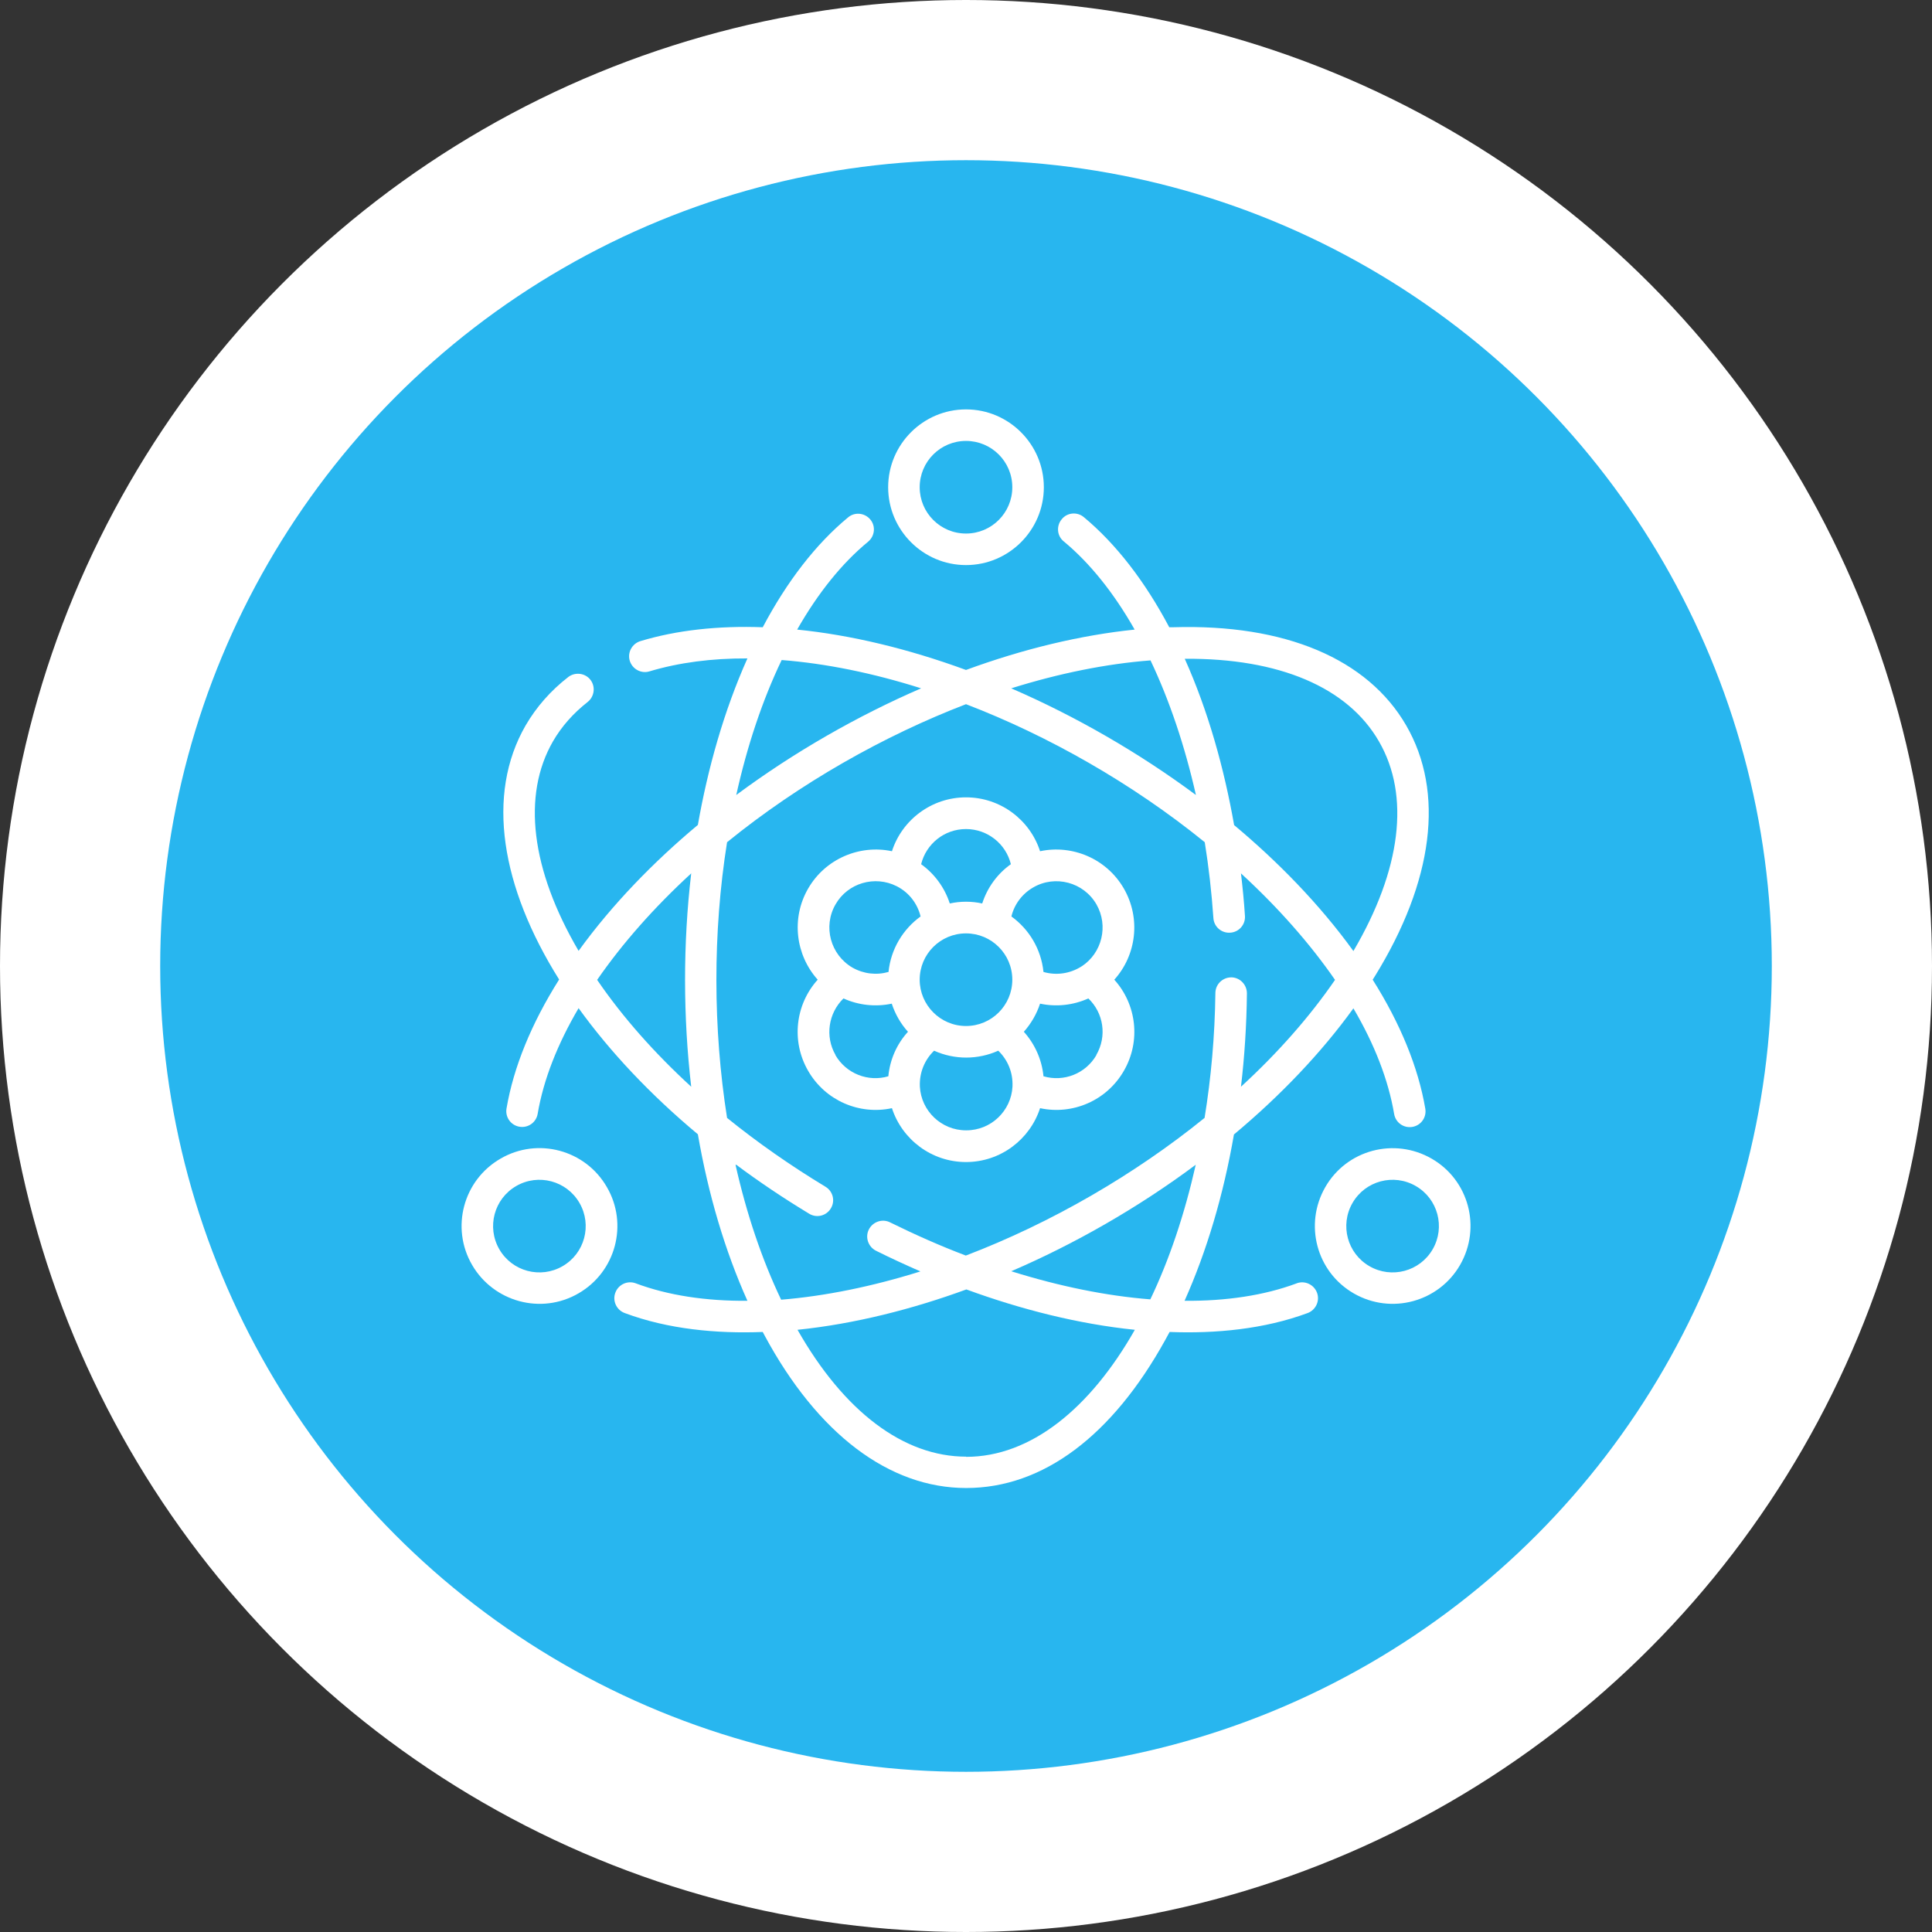
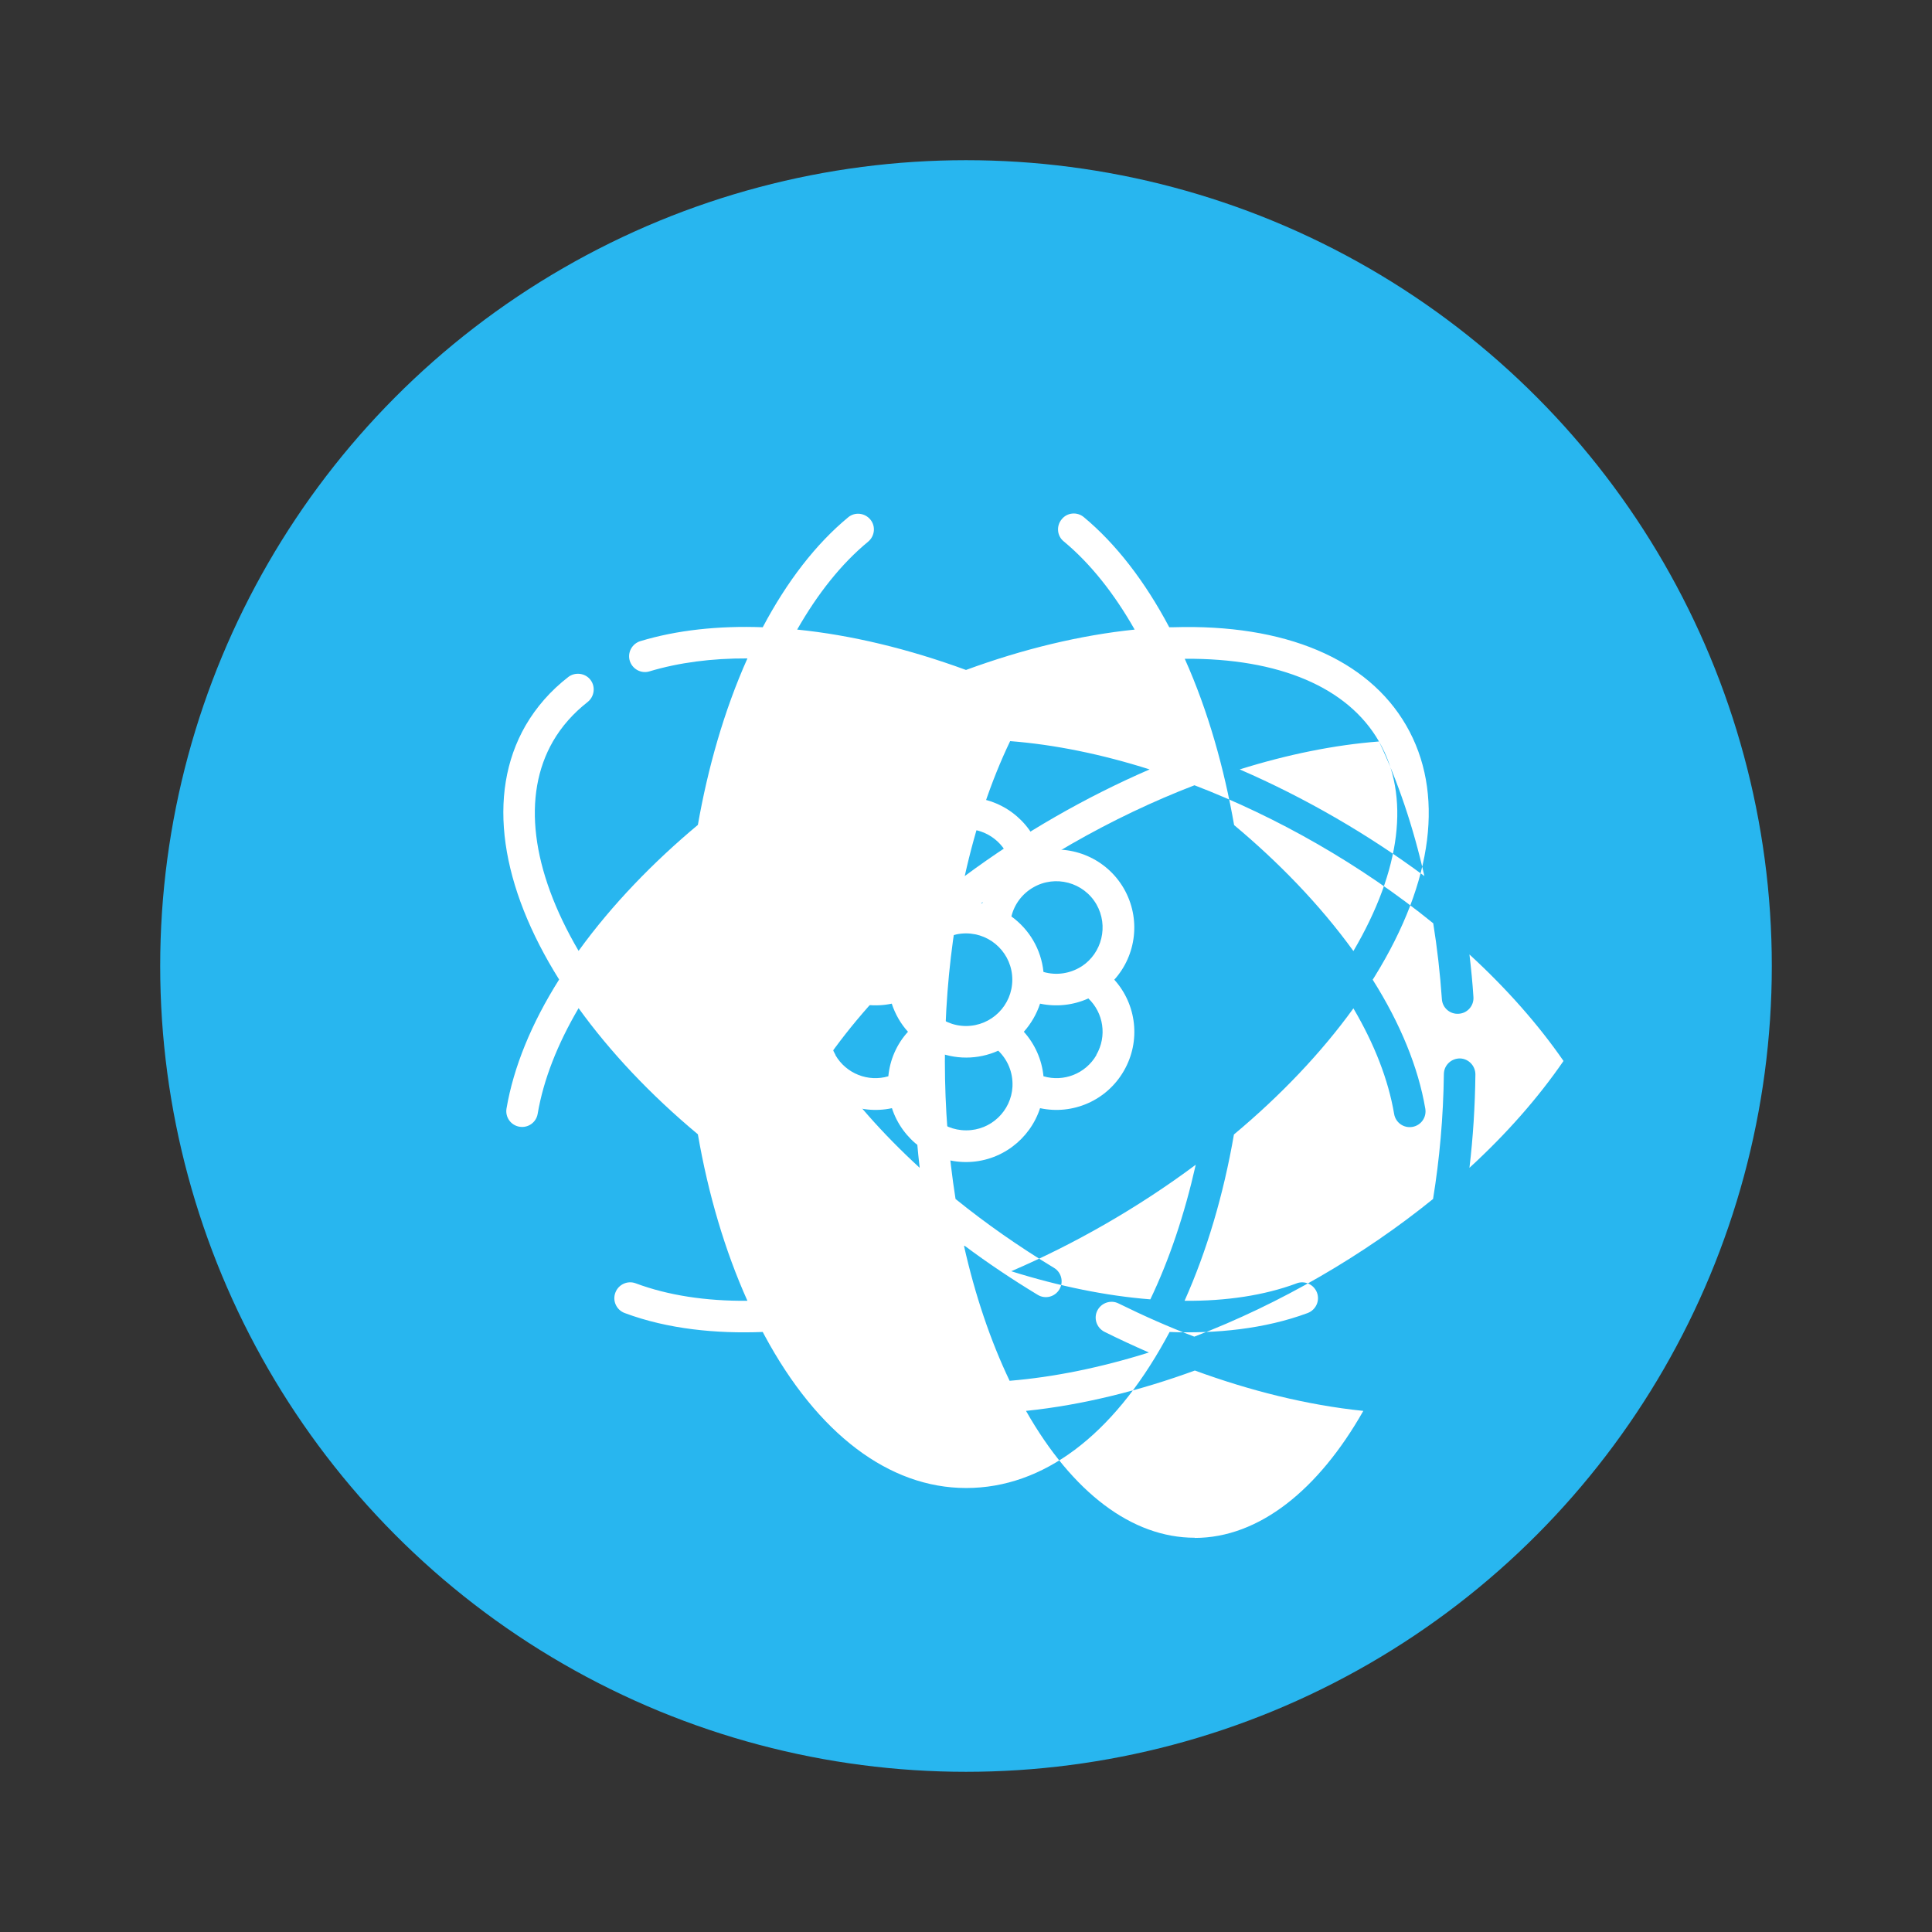
<svg xmlns="http://www.w3.org/2000/svg" id="_图层_2" data-name="图层 2" viewBox="0 0 107.22 107.22">
  <rect x="0" y="0" width="107.22" height="107.22" fill="#333333" stroke="none" />
  <defs>
    <style>
      .cls-1 {
        fill: #fff;
      }

      .cls-2 {
        fill: #28b6ef;
      }
    </style>
  </defs>
  <g id="_图层_1-2" data-name="图层 1">
    <g>
-       <circle class="cls-1" cx="53.61" cy="53.61" r="53.61" />
      <circle class="cls-2" cx="53.61" cy="53.61" r="44.72" />
      <g>
-         <path class="cls-1" d="m53.61,31.36c2.38,0,4.32-1.94,4.32-4.32s-1.94-4.32-4.32-4.32-4.32,1.94-4.32,4.32,1.94,4.32,4.32,4.32Zm0-6.89c1.42,0,2.57,1.15,2.57,2.57s-1.15,2.57-2.57,2.57-2.57-1.15-2.57-2.57,1.15-2.57,2.57-2.57Z" />
-         <path class="cls-1" d="m71.94,71.23c-1.78.66-3.89.98-6.2.96,1.23-2.75,2.16-5.88,2.74-9.23,2.61-2.18,4.86-4.55,6.63-7,1.17,1.99,1.94,3.97,2.26,5.86.08.48.53.8,1.01.72.48-.08.8-.53.72-1.01-.39-2.29-1.38-4.72-2.92-7.16.04-.06.08-.12.12-.19,3.26-5.28,3.88-10.22,1.74-13.92-2.14-3.7-6.73-5.64-12.93-5.45-.07,0-.15,0-.22,0-1.35-2.55-2.96-4.63-4.74-6.11-.37-.31-.93-.26-1.23.12-.31.37-.26.93.12,1.23,1.46,1.21,2.79,2.88,3.93,4.89-3,.31-6.17,1.07-9.36,2.24-3.22-1.18-6.39-1.94-9.37-2.24,1.14-2,2.46-3.66,3.94-4.88.37-.31.43-.86.12-1.23-.31-.37-.86-.43-1.23-.12-1.79,1.48-3.39,3.55-4.74,6.1-2.47-.09-4.77.16-6.79.77-.46.14-.73.63-.59,1.09s.63.73,1.09.59c1.63-.49,3.47-.73,5.44-.72-1.31,2.93-2.2,6.11-2.75,9.24-2.43,2.03-4.74,4.39-6.62,6.99-2.64-4.51-3.15-8.63-1.42-11.63.48-.83,1.13-1.56,1.92-2.18.38-.3.45-.85.16-1.23s-.85-.45-1.23-.16c-.98.76-1.77,1.66-2.37,2.69-2.22,3.85-1.36,8.97,1.86,14.1-1.54,2.44-2.53,4.87-2.92,7.16-.08.48.24.93.72,1.01.48.08.93-.24,1.01-.72.32-1.89,1.1-3.87,2.27-5.86,1.73,2.4,3.96,4.78,6.62,7,.58,3.35,1.51,6.48,2.75,9.24-2.3.02-4.41-.3-6.2-.97-.45-.17-.96.06-1.13.52-.17.45.06.96.52,1.13,2.41.9,5.11,1.15,7.66,1.05.03.06.07.13.1.19,2.94,5.46,6.91,8.47,11.19,8.47s8.12-2.92,11.05-8.22c.08-.15.16-.29.24-.44,2.56.1,5.26-.16,7.66-1.05.45-.17.69-.67.52-1.13-.17-.45-.67-.69-1.13-.52h0Zm-8.1.88c-2.43-.19-5.04-.72-7.72-1.56,3.49-1.5,7.02-3.51,10.24-5.91-.62,2.75-1.47,5.28-2.52,7.47Zm12.69-30.96c1.74,3.01,1.23,7.12-1.42,11.63-1.88-2.6-4.19-4.96-6.62-6.99-.55-3.12-1.43-6.31-2.74-9.23,5.23-.04,9.05,1.58,10.78,4.59h0Zm-12.68-4.5c1.05,2.21,1.9,4.73,2.52,7.47-3.14-2.33-6.65-4.36-10.25-5.92,2.65-.83,5.26-1.36,7.73-1.55Zm-20.47-.02c2.45.19,5.06.72,7.74,1.57-3.49,1.51-7.03,3.52-10.26,5.92.61-2.75,1.46-5.28,2.52-7.49h0Zm-10.24,17.75c1.39-2.01,3.15-4.01,5.22-5.91-.46,3.91-.45,7.97,0,11.84-2.05-1.88-3.82-3.88-5.22-5.93Zm7.72,10.26c1.27.95,2.63,1.86,4.05,2.72.41.25.95.12,1.2-.3.25-.41.12-.95-.3-1.2-1.95-1.18-3.78-2.46-5.46-3.82-.78-4.93-.8-10.29,0-15.3,4.05-3.29,8.73-5.92,13.26-7.66,4.56,1.75,9.22,4.39,13.25,7.66.22,1.37.38,2.77.48,4.21.03.48.45.85.94.81.48-.03.85-.45.81-.94-.05-.79-.13-1.58-.22-2.35,2.07,1.9,3.83,3.9,5.22,5.91-1.41,2.05-3.17,4.05-5.22,5.93.2-1.69.31-3.42.33-5.18,0-.48-.38-.88-.86-.89-.49,0-.88.38-.89.86-.03,2.4-.24,4.73-.6,6.94-3.85,3.12-8.48,5.82-13.25,7.64-1.4-.53-2.8-1.15-4.2-1.84-.43-.22-.96-.04-1.18.39-.22.43-.04.96.39,1.18.82.41,1.65.79,2.47,1.15-2.68.84-5.29,1.37-7.73,1.57-1.07-2.24-1.92-4.77-2.53-7.48h0Zm12.76,16.2c-3.47,0-6.78-2.5-9.36-7.04,3.19-.33,6.39-1.15,9.37-2.24,3.03,1.11,6.22,1.92,9.35,2.24-2.48,4.37-5.78,7.05-9.36,7.05h0Z" />
-         <path class="cls-1" d="m79.45,64.3c-2.07-1.19-4.71-.49-5.9,1.58-1.19,2.07-.49,4.71,1.58,5.9,2.08,1.2,4.72.47,5.9-1.58,1.19-2.07.49-4.71-1.58-5.9Zm.06,5.03c-.71,1.23-2.28,1.65-3.51.94-1.23-.71-1.65-2.28-.94-3.51.71-1.23,2.28-1.65,3.51-.94,1.23.71,1.65,2.28.94,3.51Z" />
-         <path class="cls-1" d="m33.68,65.88c-1.19-2.07-3.84-2.78-5.9-1.58-2.07,1.19-2.78,3.84-1.58,5.9,1.19,2.05,3.83,2.78,5.9,1.58,2.07-1.19,2.78-3.84,1.58-5.9Zm-2.46,4.39c-1.23.71-2.8.29-3.51-.94-.71-1.23-.29-2.8.94-3.51,1.23-.71,2.8-.29,3.51.94.71,1.23.29,2.8-.94,3.51Z" />
+         <path class="cls-1" d="m71.94,71.23c-1.78.66-3.89.98-6.2.96,1.23-2.75,2.16-5.88,2.74-9.23,2.61-2.18,4.86-4.55,6.63-7,1.17,1.99,1.94,3.97,2.26,5.86.08.48.53.8,1.01.72.48-.08.8-.53.72-1.01-.39-2.29-1.38-4.72-2.92-7.16.04-.06.08-.12.12-.19,3.26-5.28,3.88-10.22,1.74-13.92-2.14-3.7-6.73-5.64-12.93-5.45-.07,0-.15,0-.22,0-1.35-2.55-2.96-4.63-4.74-6.11-.37-.31-.93-.26-1.23.12-.31.37-.26.93.12,1.23,1.46,1.21,2.79,2.88,3.93,4.89-3,.31-6.17,1.07-9.36,2.24-3.22-1.18-6.39-1.94-9.37-2.24,1.14-2,2.46-3.66,3.94-4.88.37-.31.43-.86.12-1.23-.31-.37-.86-.43-1.23-.12-1.79,1.48-3.39,3.55-4.74,6.1-2.47-.09-4.77.16-6.79.77-.46.14-.73.63-.59,1.09s.63.73,1.09.59c1.63-.49,3.47-.73,5.44-.72-1.31,2.93-2.2,6.11-2.75,9.24-2.43,2.03-4.74,4.39-6.62,6.99-2.64-4.51-3.15-8.63-1.42-11.63.48-.83,1.13-1.56,1.92-2.18.38-.3.45-.85.16-1.23s-.85-.45-1.23-.16c-.98.76-1.77,1.66-2.37,2.69-2.22,3.85-1.36,8.97,1.86,14.1-1.54,2.44-2.53,4.87-2.92,7.16-.08.48.24.93.72,1.01.48.08.93-.24,1.01-.72.32-1.89,1.1-3.87,2.27-5.86,1.73,2.4,3.96,4.78,6.62,7,.58,3.35,1.51,6.48,2.75,9.24-2.3.02-4.41-.3-6.2-.97-.45-.17-.96.06-1.13.52-.17.45.06.96.52,1.13,2.41.9,5.11,1.15,7.66,1.05.03.06.07.13.1.19,2.94,5.46,6.91,8.47,11.19,8.47s8.12-2.92,11.05-8.22c.08-.15.16-.29.24-.44,2.56.1,5.26-.16,7.66-1.05.45-.17.69-.67.52-1.13-.17-.45-.67-.69-1.13-.52h0Zm-8.1.88c-2.43-.19-5.04-.72-7.72-1.56,3.49-1.5,7.02-3.51,10.24-5.91-.62,2.75-1.47,5.28-2.52,7.47Zm12.69-30.96c1.74,3.01,1.23,7.12-1.42,11.63-1.88-2.6-4.19-4.96-6.62-6.99-.55-3.12-1.43-6.31-2.74-9.23,5.23-.04,9.05,1.58,10.78,4.59h0Zc1.05,2.21,1.9,4.73,2.52,7.47-3.14-2.33-6.65-4.36-10.25-5.92,2.65-.83,5.26-1.36,7.73-1.55Zm-20.47-.02c2.45.19,5.06.72,7.74,1.57-3.49,1.51-7.03,3.52-10.26,5.92.61-2.75,1.46-5.28,2.52-7.49h0Zm-10.24,17.75c1.39-2.01,3.15-4.01,5.22-5.91-.46,3.91-.45,7.97,0,11.84-2.05-1.88-3.82-3.88-5.22-5.93Zm7.72,10.26c1.27.95,2.63,1.86,4.05,2.72.41.25.95.12,1.2-.3.25-.41.12-.95-.3-1.2-1.95-1.18-3.78-2.46-5.46-3.82-.78-4.93-.8-10.29,0-15.3,4.05-3.29,8.73-5.92,13.26-7.66,4.56,1.75,9.22,4.39,13.25,7.66.22,1.37.38,2.77.48,4.21.03.48.45.85.94.81.48-.03.85-.45.81-.94-.05-.79-.13-1.58-.22-2.35,2.07,1.9,3.83,3.9,5.22,5.91-1.41,2.05-3.17,4.05-5.22,5.93.2-1.69.31-3.42.33-5.18,0-.48-.38-.88-.86-.89-.49,0-.88.38-.89.86-.03,2.4-.24,4.73-.6,6.94-3.85,3.12-8.48,5.82-13.25,7.64-1.4-.53-2.8-1.15-4.2-1.84-.43-.22-.96-.04-1.18.39-.22.43-.04.96.39,1.18.82.41,1.65.79,2.47,1.15-2.68.84-5.29,1.37-7.73,1.57-1.07-2.24-1.92-4.77-2.53-7.48h0Zm12.76,16.2c-3.47,0-6.78-2.5-9.36-7.04,3.19-.33,6.39-1.15,9.37-2.24,3.03,1.11,6.22,1.92,9.35,2.24-2.48,4.37-5.78,7.05-9.36,7.05h0Z" />
        <path class="cls-1" d="m49.5,61.5c.56,1.73,2.19,2.99,4.11,2.99s3.55-1.26,4.11-2.99c1.81.39,3.7-.42,4.65-2.07.96-1.66.7-3.7-.53-5.06,1.22-1.35,1.49-3.39.53-5.06-.96-1.66-2.86-2.45-4.65-2.07-.56-1.74-2.2-2.99-4.11-2.99s-3.55,1.25-4.11,2.99c-1.78-.38-3.69.41-4.65,2.07-.96,1.66-.69,3.7.53,5.06-1.23,1.36-1.49,3.4-.53,5.06.95,1.65,2.84,2.46,4.65,2.07h0Zm1.54-7.13c0-1.42,1.15-2.57,2.57-2.57s2.57,1.15,2.57,2.57-1.15,2.57-2.57,2.57c-1.42,0-2.57-1.16-2.57-2.57Zm2.57,8.36c-1.37,0-2.49-1.08-2.56-2.43,0,0,0-.02,0-.02-.03-.76.27-1.47.79-1.97,1.13.51,2.43.51,3.56,0,.52.5.82,1.2.79,1.97,0,0,0,.02,0,.02-.07,1.35-1.19,2.43-2.56,2.43Zm7.24-4.18c-.6,1.04-1.82,1.51-2.94,1.18-.09-.93-.48-1.79-1.09-2.47.4-.45.71-.98.9-1.56.9.19,1.84.09,2.68-.29.84.8,1.05,2.09.44,3.14h0Zm0-8.36c.68,1.19.31,2.7-.82,3.44,0,0-.02,0-.02.01-.62.39-1.38.51-2.1.3-.13-1.27-.8-2.37-1.78-3.08.16-.67.6-1.26,1.21-1.61,1.22-.71,2.8-.29,3.51.94h0Zm-7.24-4.18c1.2,0,2.22.83,2.49,1.95-.76.54-1.31,1.31-1.59,2.18-.59-.13-1.21-.13-1.8,0-.28-.87-.84-1.64-1.59-2.18.28-1.13,1.29-1.95,2.49-1.95Zm-7.24,4.18c.68-1.19,2.18-1.62,3.39-1.01,0,0,.01,0,.02.01.68.35,1.14.97,1.31,1.67-.98.71-1.65,1.81-1.78,3.08-.67.19-1.38.11-2-.24-1.22-.71-1.65-2.28-.94-3.51h0Zm0,8.36c-.6-1.04-.39-2.33.44-3.14.84.38,1.78.48,2.68.29.19.58.5,1.12.9,1.56-.62.68-1,1.54-1.09,2.47-1.11.33-2.34-.14-2.94-1.18h0Z" />
      </g>
    </g>
  </g>
</svg>